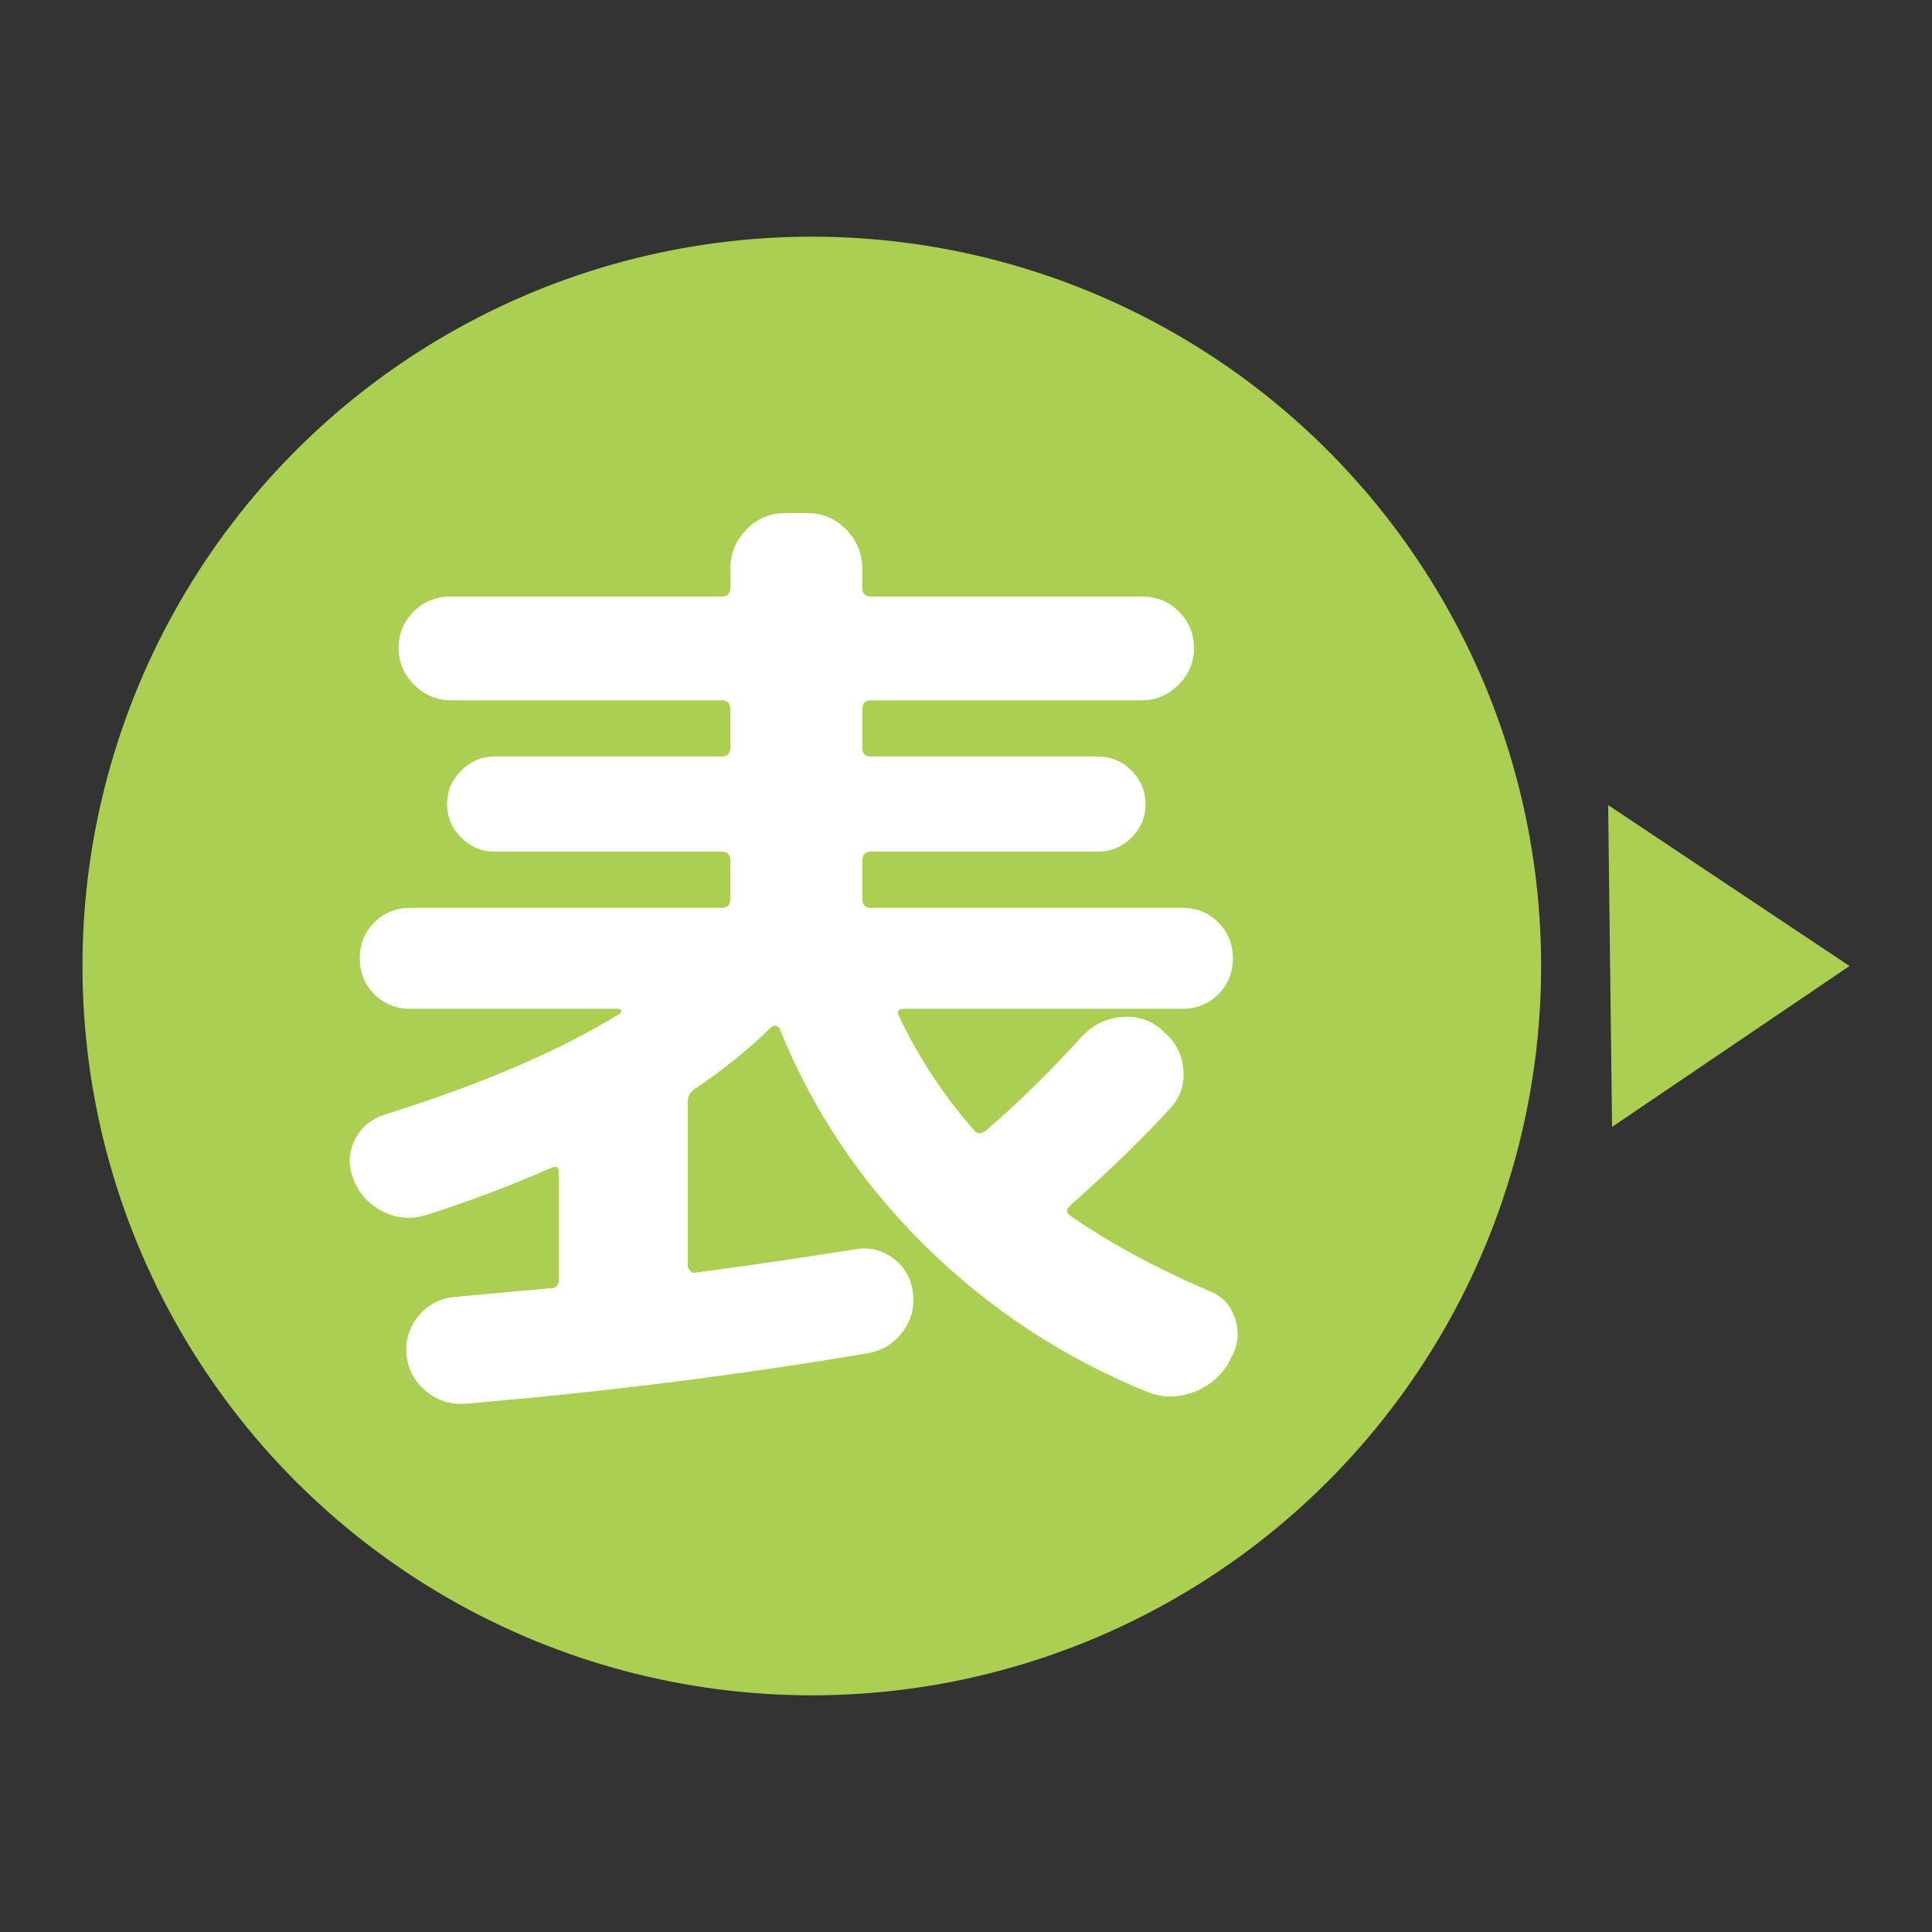
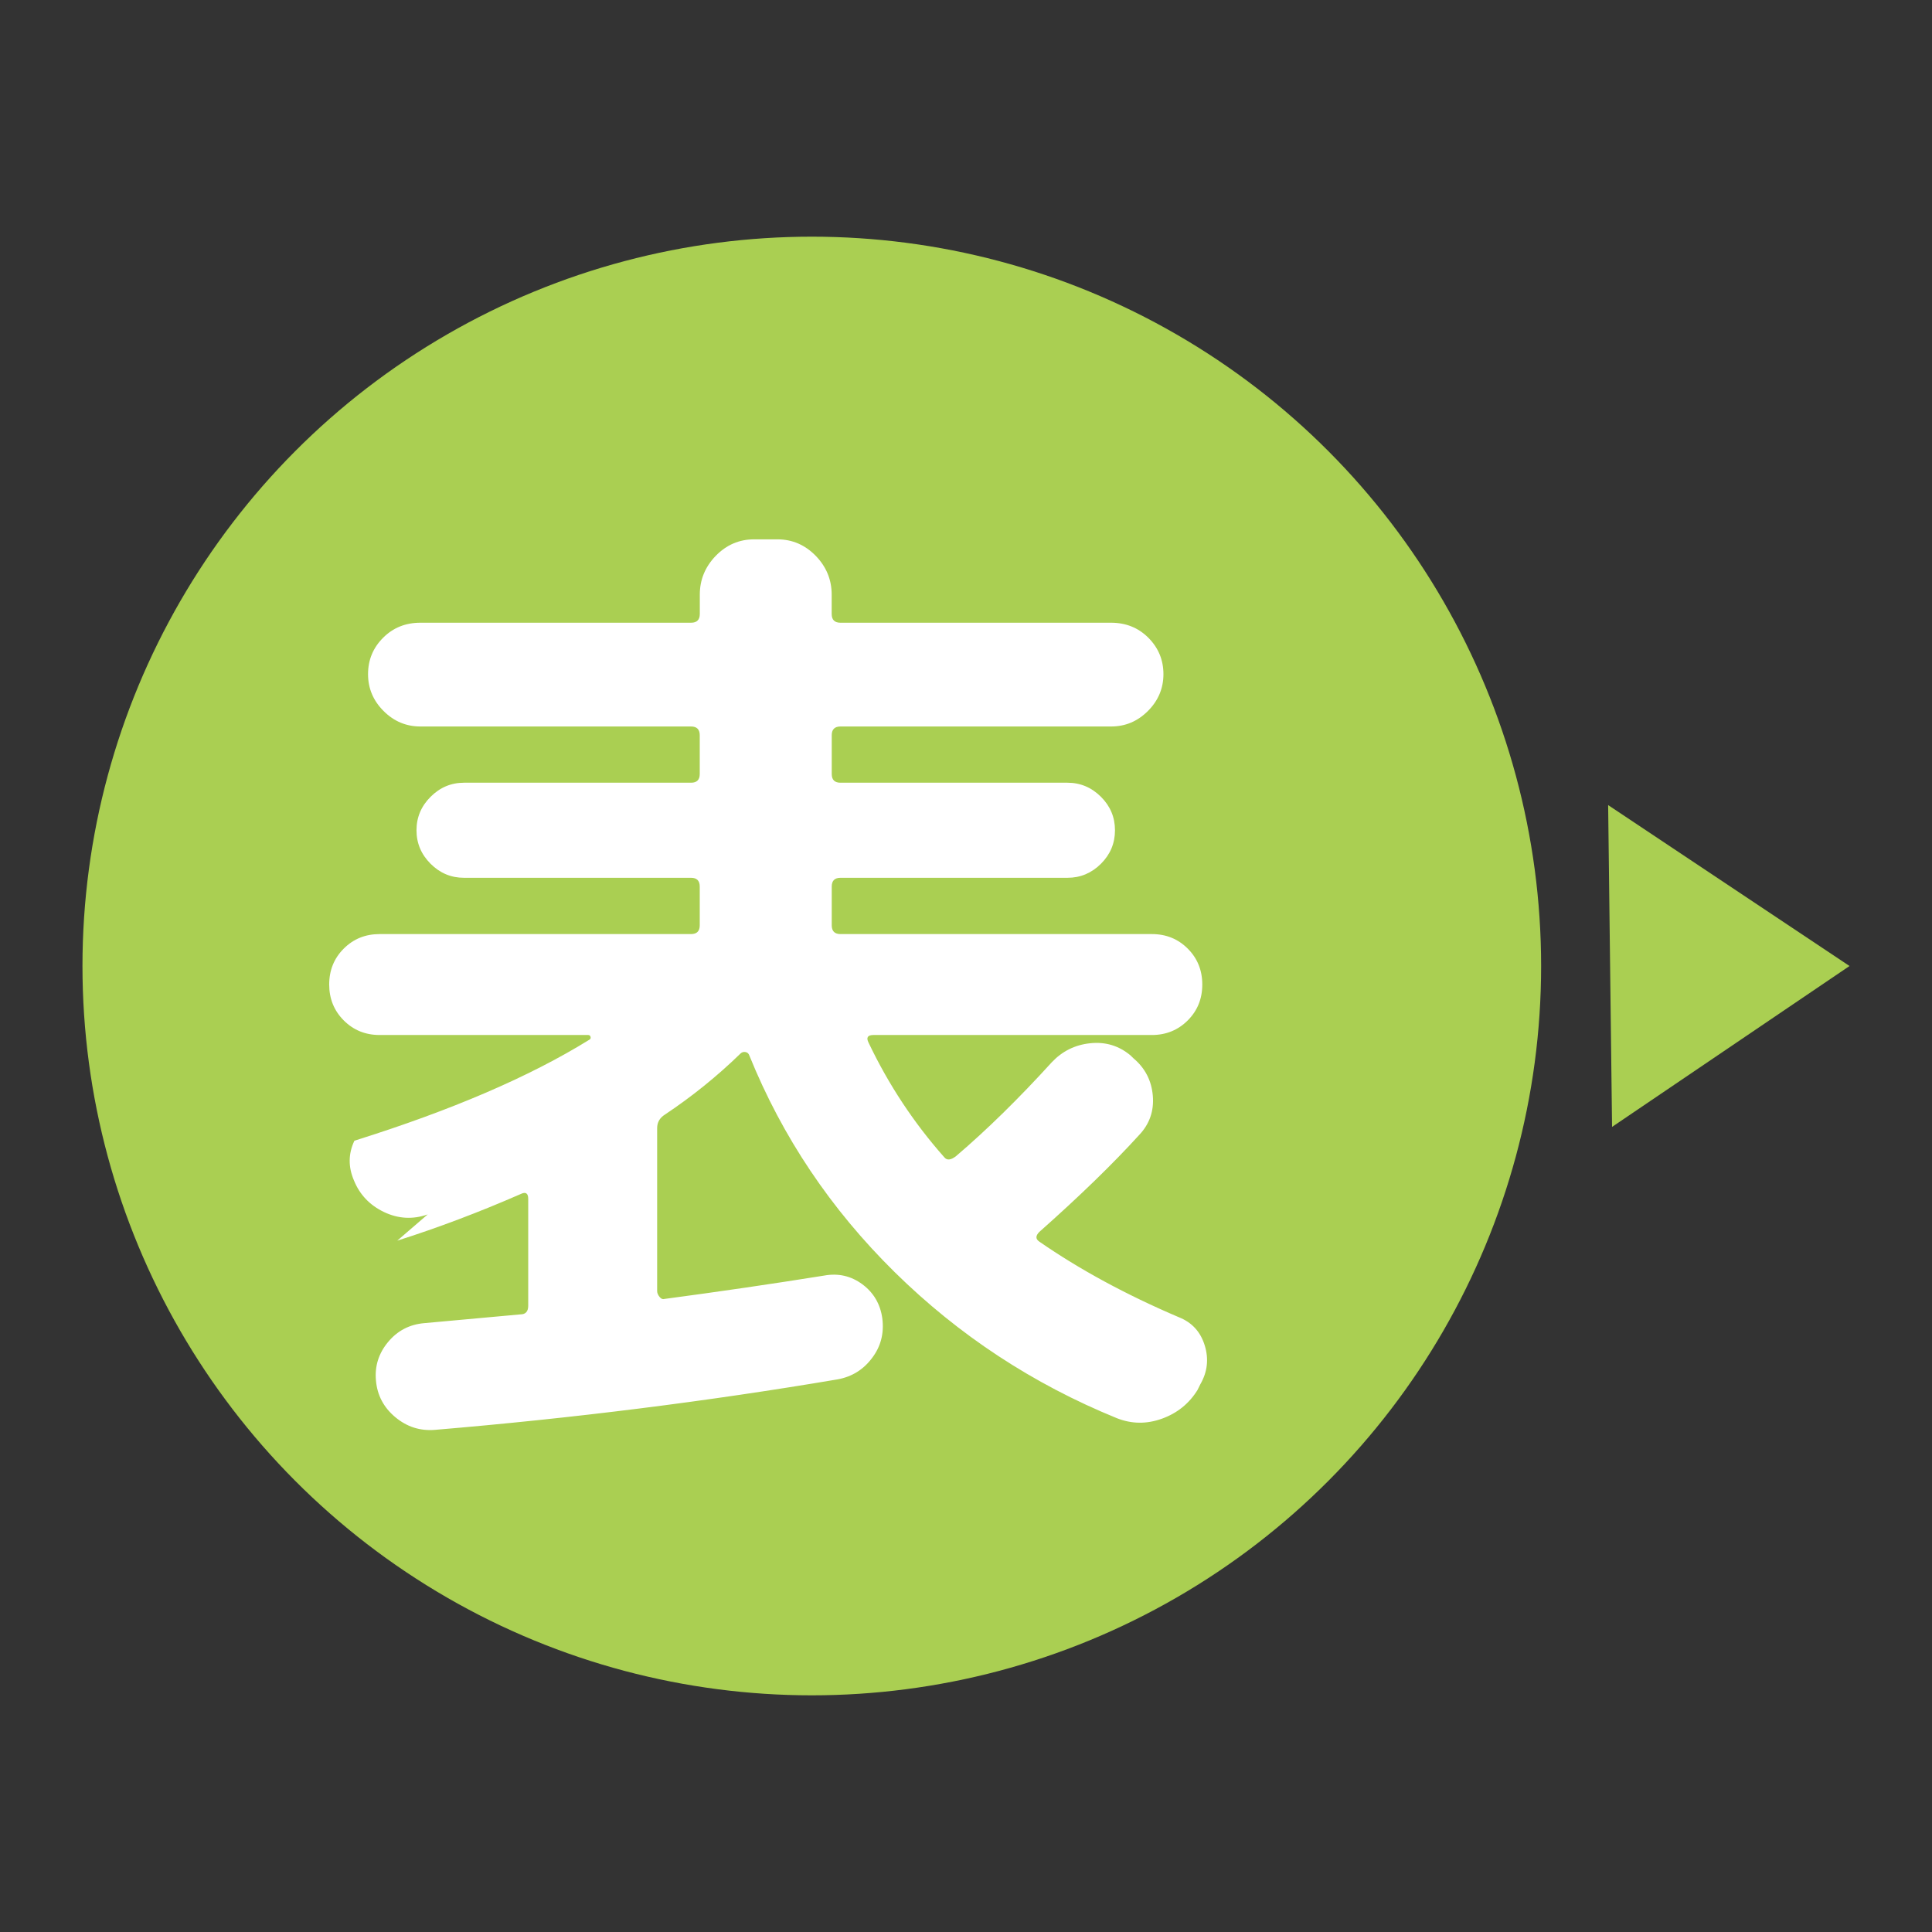
<svg xmlns="http://www.w3.org/2000/svg" id="_レイヤー_1" data-name="レイヤー 1" version="1.1" viewBox="0 0 34.016 34.016">
  <rect x="0" y="0" width="34.016" height="34.016" fill="#333333" stroke="none" />
  <defs>
    <style>
      .cls-1 {
        fill: #aacf52;
      }

      .cls-1, .cls-2 {
        stroke-width: 0px;
      }

      .cls-2 {
        fill: #fff;
      }
    </style>
  </defs>
  <g>
    <g>
      <circle class="cls-1" cx="14.293" cy="17.008" r="12.841" />
      <polygon class="cls-1" points="28.383 19.841 32.564 17.008 28.314 14.175 28.383 19.841" />
    </g>
-     <path class="cls-2" d="M7.53,21.382c-.262.092-.518.077-.769-.042-.25-.12-.427-.305-.529-.556-.103-.239-.1-.473.008-.7s.288-.381.538-.461c1.708-.535,3.085-1.127,4.133-1.776.022-.011.031-.028.025-.051-.006-.023-.02-.034-.042-.034h-3.672c-.251,0-.461-.086-.632-.257-.17-.171-.256-.381-.256-.632,0-.25.085-.461.256-.632.171-.171.381-.256.632-.256h5.483c.102,0,.153-.052.153-.154v-.683c0-.103-.052-.154-.153-.154h-3.997c-.228,0-.424-.082-.589-.247s-.248-.361-.248-.59c0-.228.083-.424.248-.589s.361-.248.589-.248h3.997c.102,0,.153-.051.153-.153v-.684c0-.102-.052-.153-.153-.153h-4.765c-.251,0-.467-.091-.649-.273-.182-.182-.273-.398-.273-.648,0-.251.088-.464.265-.641.176-.177.395-.265.658-.265h4.765c.102,0,.153-.052.153-.154v-.34c0-.263.094-.49.281-.684.188-.193.413-.29.675-.29h.41c.262,0,.486.097.675.29.187.193.281.421.281.684v.34c0,.103.052.154.154.154h4.764c.262,0,.481.088.658.265.176.177.265.39.265.641,0,.25-.092.467-.273.648-.183.183-.398.273-.649.273h-4.764c-.103,0-.154.052-.154.153v.684c0,.103.052.153.154.153h3.996c.228,0,.424.083.59.248.165.165.247.361.247.589,0,.229-.082.425-.247.59-.166.165-.362.247-.59.247h-3.996c-.103,0-.154.052-.154.154v.683c0,.103.052.154.154.154h5.482c.25,0,.461.085.632.256s.256.382.256.632c0,.251-.085.461-.256.632s-.382.257-.632.257h-4.902c-.102,0-.131.045-.085.136.353.741.797,1.412,1.332,2.016.046.058.114.052.205-.017.547-.467,1.11-1.019,1.69-1.657.183-.193.407-.305.675-.333s.504.043.709.214l.052.051c.204.171.318.391.341.658.023.268-.057.498-.239.691-.467.513-1.053,1.082-1.759,1.708-.068.068-.068.125,0,.171.706.489,1.525.934,2.459,1.332.229.091.379.256.453.495s.048.467-.077.684l-.051.103c-.148.238-.356.406-.624.503s-.532.095-.794-.008c-1.48-.603-2.784-1.461-3.911-2.57-1.127-1.11-1.981-2.383-2.561-3.817-.012-.034-.034-.054-.068-.06s-.062.003-.086.025c-.409.398-.853.757-1.332,1.076-.091.057-.137.137-.137.239v2.869c0,.034.015.068.043.103s.06.045.094.034c.945-.126,1.879-.262,2.802-.41.25-.046.475.006.674.153.199.148.316.348.351.598.034.263-.025.496-.18.7-.153.205-.355.33-.606.376-2.288.387-4.651.684-7.088.889-.262.022-.495-.052-.7-.223s-.319-.387-.341-.648c-.023-.251.048-.476.213-.675s.378-.311.641-.333l1.69-.154c.091,0,.137-.051.137-.153v-1.879c0-.103-.045-.131-.137-.085-.728.318-1.452.592-2.169.819Z" />
+     <path class="cls-2" d="M7.53,21.382c-.262.092-.518.077-.769-.042-.25-.12-.427-.305-.529-.556-.103-.239-.1-.473.008-.7c1.708-.535,3.085-1.127,4.133-1.776.022-.011.031-.028.025-.051-.006-.023-.02-.034-.042-.034h-3.672c-.251,0-.461-.086-.632-.257-.17-.171-.256-.381-.256-.632,0-.25.085-.461.256-.632.171-.171.381-.256.632-.256h5.483c.102,0,.153-.052.153-.154v-.683c0-.103-.052-.154-.153-.154h-3.997c-.228,0-.424-.082-.589-.247s-.248-.361-.248-.59c0-.228.083-.424.248-.589s.361-.248.589-.248h3.997c.102,0,.153-.051.153-.153v-.684c0-.102-.052-.153-.153-.153h-4.765c-.251,0-.467-.091-.649-.273-.182-.182-.273-.398-.273-.648,0-.251.088-.464.265-.641.176-.177.395-.265.658-.265h4.765c.102,0,.153-.052.153-.154v-.34c0-.263.094-.49.281-.684.188-.193.413-.29.675-.29h.41c.262,0,.486.097.675.29.187.193.281.421.281.684v.34c0,.103.052.154.154.154h4.764c.262,0,.481.088.658.265.176.177.265.39.265.641,0,.25-.092.467-.273.648-.183.183-.398.273-.649.273h-4.764c-.103,0-.154.052-.154.153v.684c0,.103.052.153.154.153h3.996c.228,0,.424.083.59.248.165.165.247.361.247.589,0,.229-.082.425-.247.59-.166.165-.362.247-.59.247h-3.996c-.103,0-.154.052-.154.154v.683c0,.103.052.154.154.154h5.482c.25,0,.461.085.632.256s.256.382.256.632c0,.251-.085.461-.256.632s-.382.257-.632.257h-4.902c-.102,0-.131.045-.085.136.353.741.797,1.412,1.332,2.016.046.058.114.052.205-.017.547-.467,1.11-1.019,1.69-1.657.183-.193.407-.305.675-.333s.504.043.709.214l.052.051c.204.171.318.391.341.658.023.268-.057.498-.239.691-.467.513-1.053,1.082-1.759,1.708-.068.068-.068.125,0,.171.706.489,1.525.934,2.459,1.332.229.091.379.256.453.495s.048.467-.077.684l-.051.103c-.148.238-.356.406-.624.503s-.532.095-.794-.008c-1.48-.603-2.784-1.461-3.911-2.57-1.127-1.11-1.981-2.383-2.561-3.817-.012-.034-.034-.054-.068-.06s-.062.003-.086.025c-.409.398-.853.757-1.332,1.076-.091.057-.137.137-.137.239v2.869c0,.034.015.068.043.103s.06.045.094.034c.945-.126,1.879-.262,2.802-.41.25-.046.475.006.674.153.199.148.316.348.351.598.034.263-.025.496-.18.7-.153.205-.355.33-.606.376-2.288.387-4.651.684-7.088.889-.262.022-.495-.052-.7-.223s-.319-.387-.341-.648c-.023-.251.048-.476.213-.675s.378-.311.641-.333l1.69-.154c.091,0,.137-.051.137-.153v-1.879c0-.103-.045-.131-.137-.085-.728.318-1.452.592-2.169.819Z" />
  </g>
  <g>
    <g>
      <circle class="cls-1" cx="14.636" cy="118.012" r="12.842" />
      <polygon class="cls-1" points="28.727 120.845 32.908 118.012 28.658 115.179 28.727 120.845" />
    </g>
-     <path class="cls-2" d="M7.685,123.822c-.25.068-.486.046-.709-.068-.222-.113-.379-.29-.47-.529-.08-.216-.066-.424.042-.623s.276-.321.504-.367c1.036-.205,2.067-.479,3.091-.82.045-.022.04-.034-.017-.034h-2.715c-.216,0-.399-.073-.547-.222-.148-.147-.222-.33-.222-.547,0-.216.074-.398.222-.546.148-.148.331-.223.547-.223h5.603c.102,0,.153-.051.153-.153v-.153c0-.103-.052-.154-.153-.154h-4.988c-.182,0-.336-.06-.461-.179-.125-.12-.188-.271-.188-.453,0-.182.062-.336.188-.461.125-.125.279-.188.461-.188h4.988c.102,0,.153-.046.153-.137v-.171c0-.103-.052-.154-.153-.154h-4.1c-.262,0-.487-.094-.675-.281-.188-.188-.282-.413-.282-.675v-2.545c0-.262.094-.486.282-.675.188-.188.413-.281.675-.281h10.828c.262,0,.487.094.675.281.188.188.282.413.282.675v2.545c0,.262-.095.486-.282.675-.188.188-.413.281-.675.281h-4.099c-.103,0-.154.052-.154.154v.171c0,.091.052.137.154.137h4.987c.182,0,.335.062.461.188.125.125.188.279.188.461,0,.183-.062.333-.188.453-.126.119-.279.179-.461.179h-4.987c-.103,0-.154.052-.154.154v.153c0,.103.052.153.154.153h5.602c.217,0,.398.074.547.223.147.147.222.33.222.546,0,.217-.074.399-.222.547-.148.148-.33.222-.547.222h-.803c-.022,0-.034.006-.034.018s.006.022.018.034l.239.119c.204.103.321.268.35.495.028.229-.049.416-.23.564-.455.364-.809.632-1.059.803-.023.022-.037.048-.043.076-.006.029.009.049.043.061.592.228,1.195.409,1.811.546.228.058.393.196.495.419.103.222.097.436-.018.64l-.017.018c-.148.25-.354.436-.615.555-.262.12-.529.146-.803.077-1.537-.387-2.903-.996-4.099-1.827-.012-.012-.028-.009-.052.008-.022.018-.034.037-.034.061.023.228-.034.436-.171.623-.136.188-.318.305-.546.351-2.392.398-4.776.688-7.157.871-.239.022-.45-.04-.632-.188s-.285-.342-.307-.581c-.023-.228.042-.43.196-.605.154-.177.344-.276.572-.299.842-.068,1.486-.126,1.93-.171.103,0,.154-.052.154-.154v-.785c0-.091-.046-.125-.137-.103-.774.296-1.646.569-2.613.819ZM21.246,111.132c.228,0,.421.08.581.239.159.159.239.353.239.58,0,.229-.08.425-.239.59-.16.165-.354.247-.581.247H7.412c-.228,0-.421-.082-.581-.247-.16-.165-.239-.361-.239-.59,0-.228.08-.421.239-.58.159-.159.353-.239.581-.239h5.619c.091,0,.137-.045.137-.137,0-.228.082-.424.248-.589.164-.165.361-.248.589-.248h.648c.229,0,.425.083.59.248s.247.361.247.589c0,.092.046.137.137.137h5.619ZM10.281,114.428v.394c0,.103.051.153.154.153h2.579c.102,0,.153-.051.153-.153v-.394c0-.091-.052-.137-.153-.137h-2.579c-.103,0-.154.046-.154.137ZM13.014,116.563c.102,0,.153-.051.153-.153v-.376c0-.103-.052-.153-.153-.153h-2.579c-.103,0-.154.051-.154.153v.376c0,.103.051.153.154.153h2.579ZM12.655,122.029v1.605c0,.034.015.068.043.103s.06.046.094.034c1.264-.171,2.181-.302,2.75-.393.022-.012.037-.031.043-.061.005-.028-.003-.054-.026-.076-.604-.535-1.087-1.116-1.451-1.742-.046-.08-.12-.12-.223-.12h-.29c-.08,0-.165.029-.256.086-.068.046-.168.105-.299.179-.131.074-.22.129-.265.163-.08.045-.12.119-.12.222ZM15.49,114.428v.394c0,.103.052.153.154.153h2.579c.103,0,.153-.051.153-.153v-.394c0-.091-.051-.137-.153-.137h-2.579c-.103,0-.154.046-.154.137ZM15.49,116.034v.376c0,.103.052.153.154.153h2.579c.103,0,.153-.051.153-.153v-.376c0-.103-.051-.153-.153-.153h-2.579c-.103,0-.154.051-.154.153ZM16.481,121.379c-.023,0-.04.015-.052.043-.011.028-.011.049,0,.06.364.41.758.752,1.179,1.025.08.057.165.051.256-.018.444-.296.899-.638,1.367-1.024.022-.022.028-.043.017-.06-.012-.018-.028-.026-.051-.026h-2.716Z" />
  </g>
</svg>